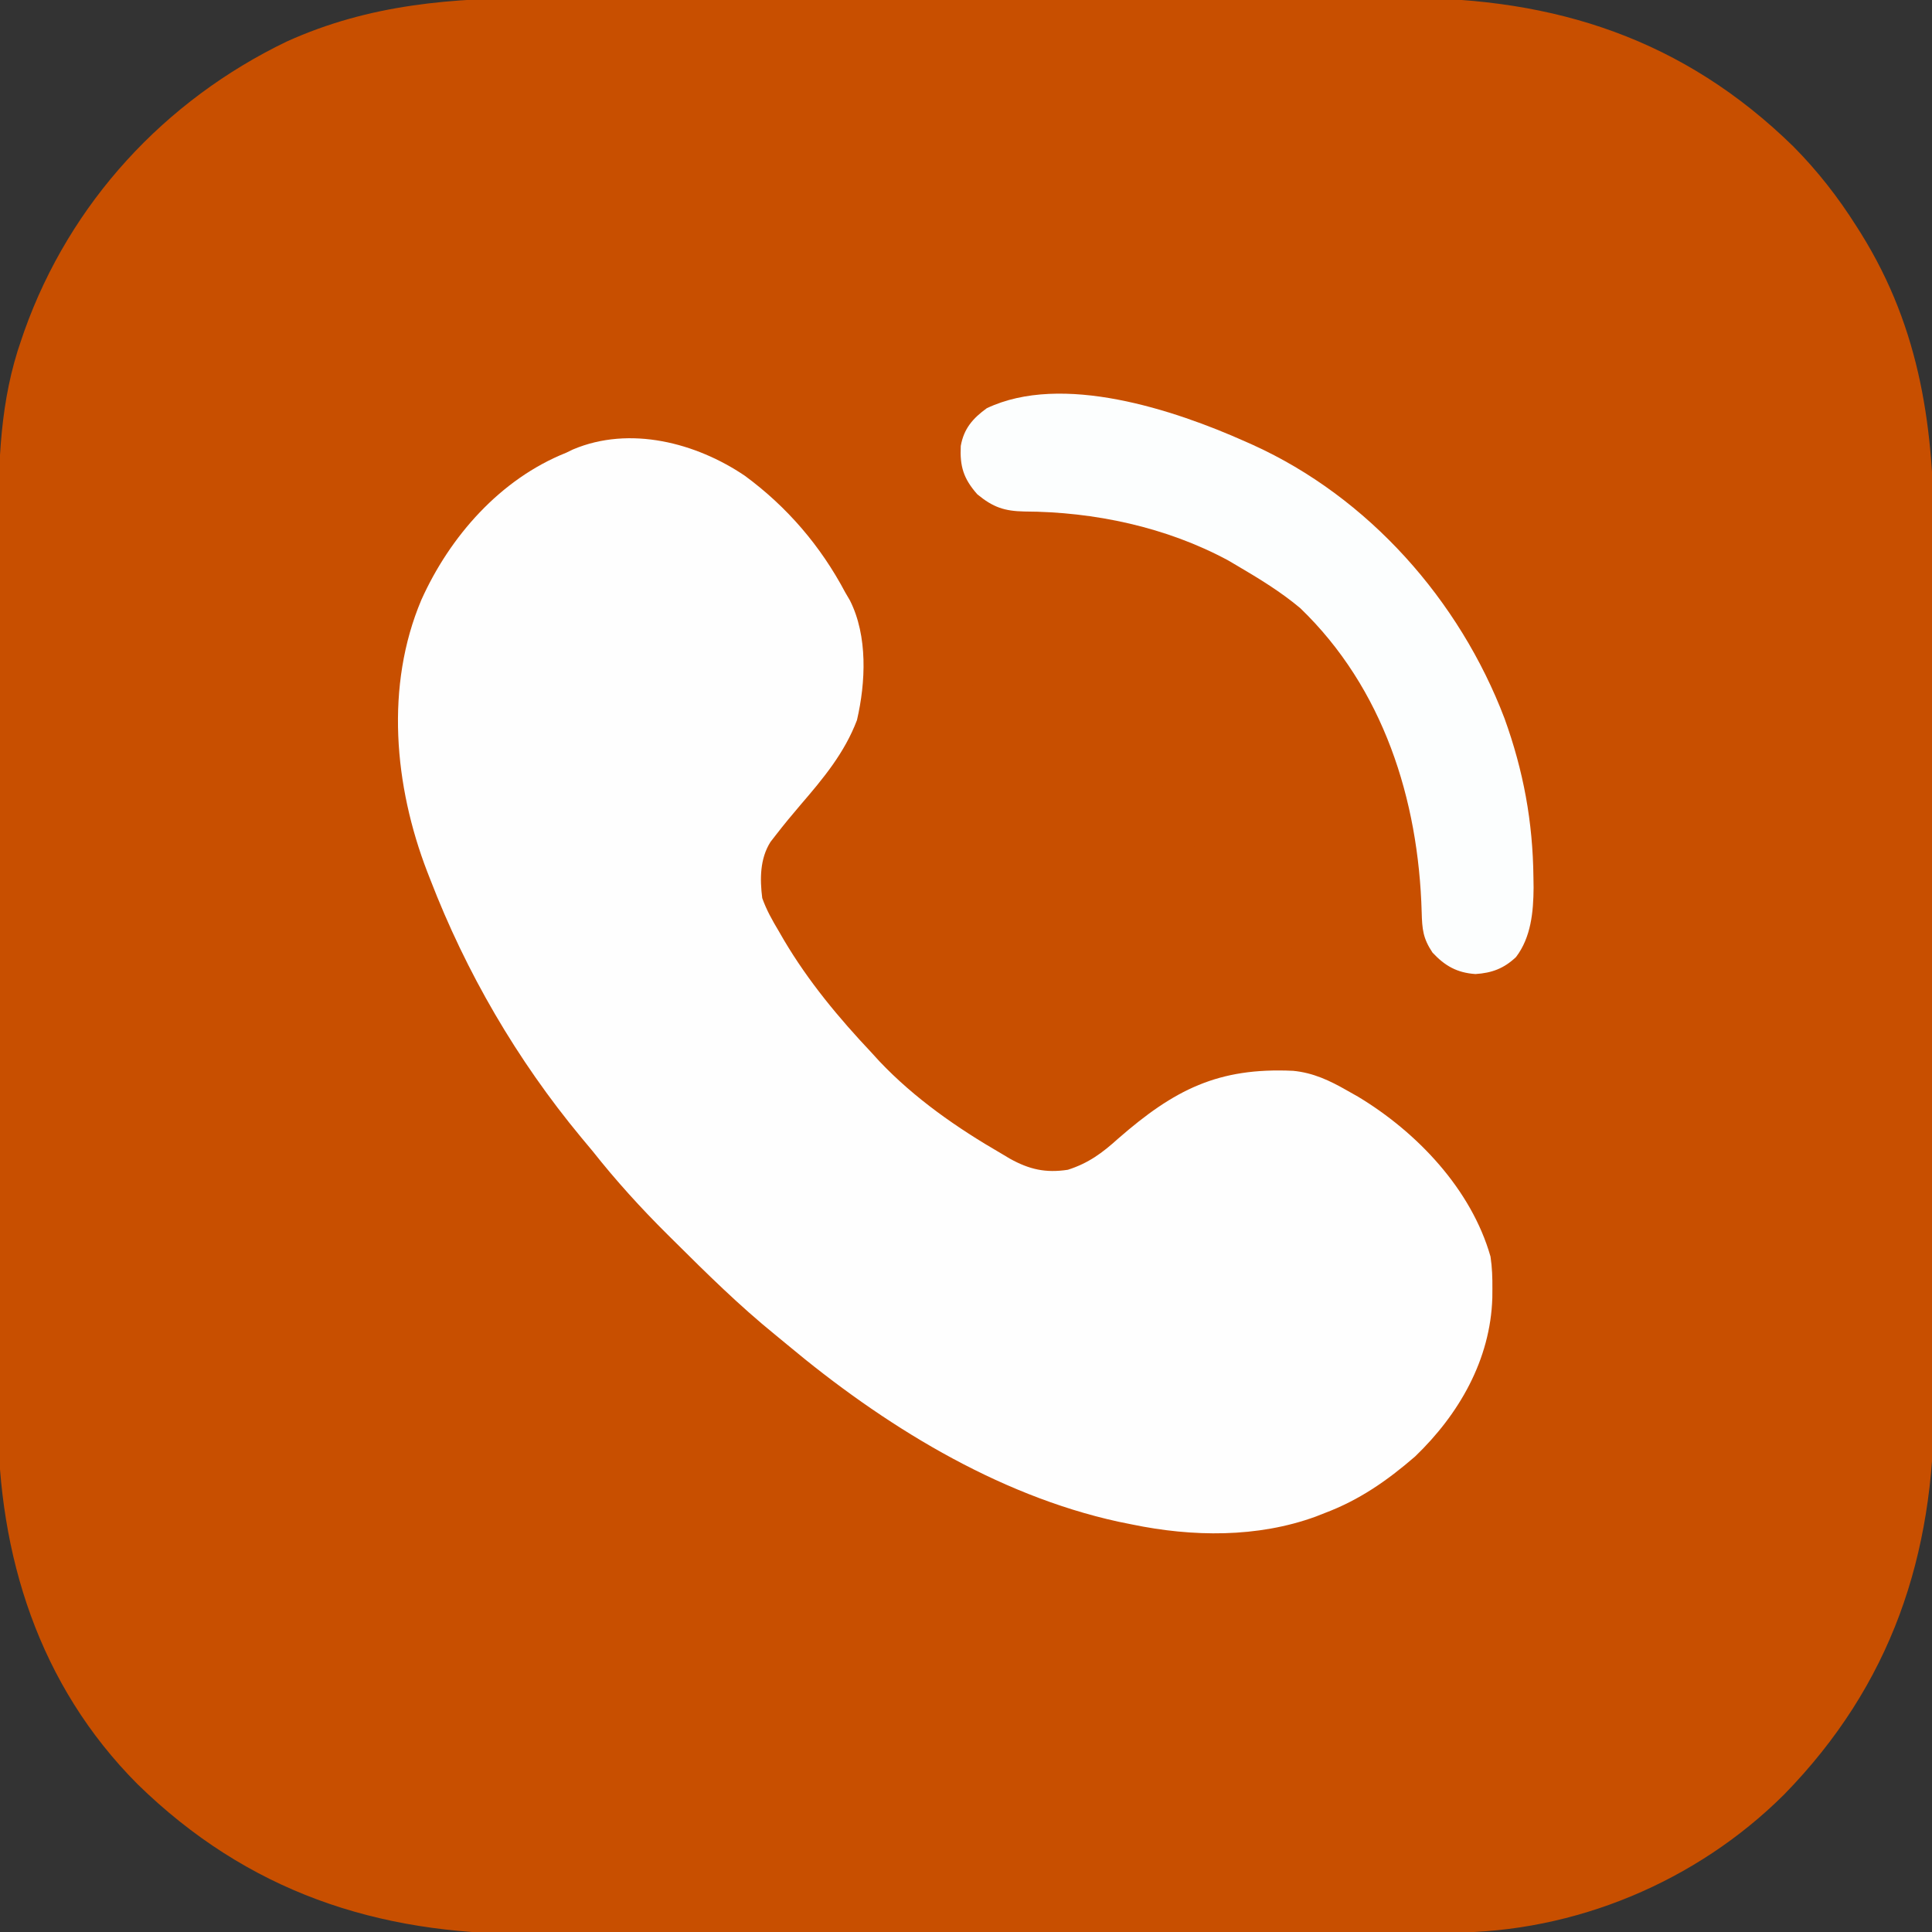
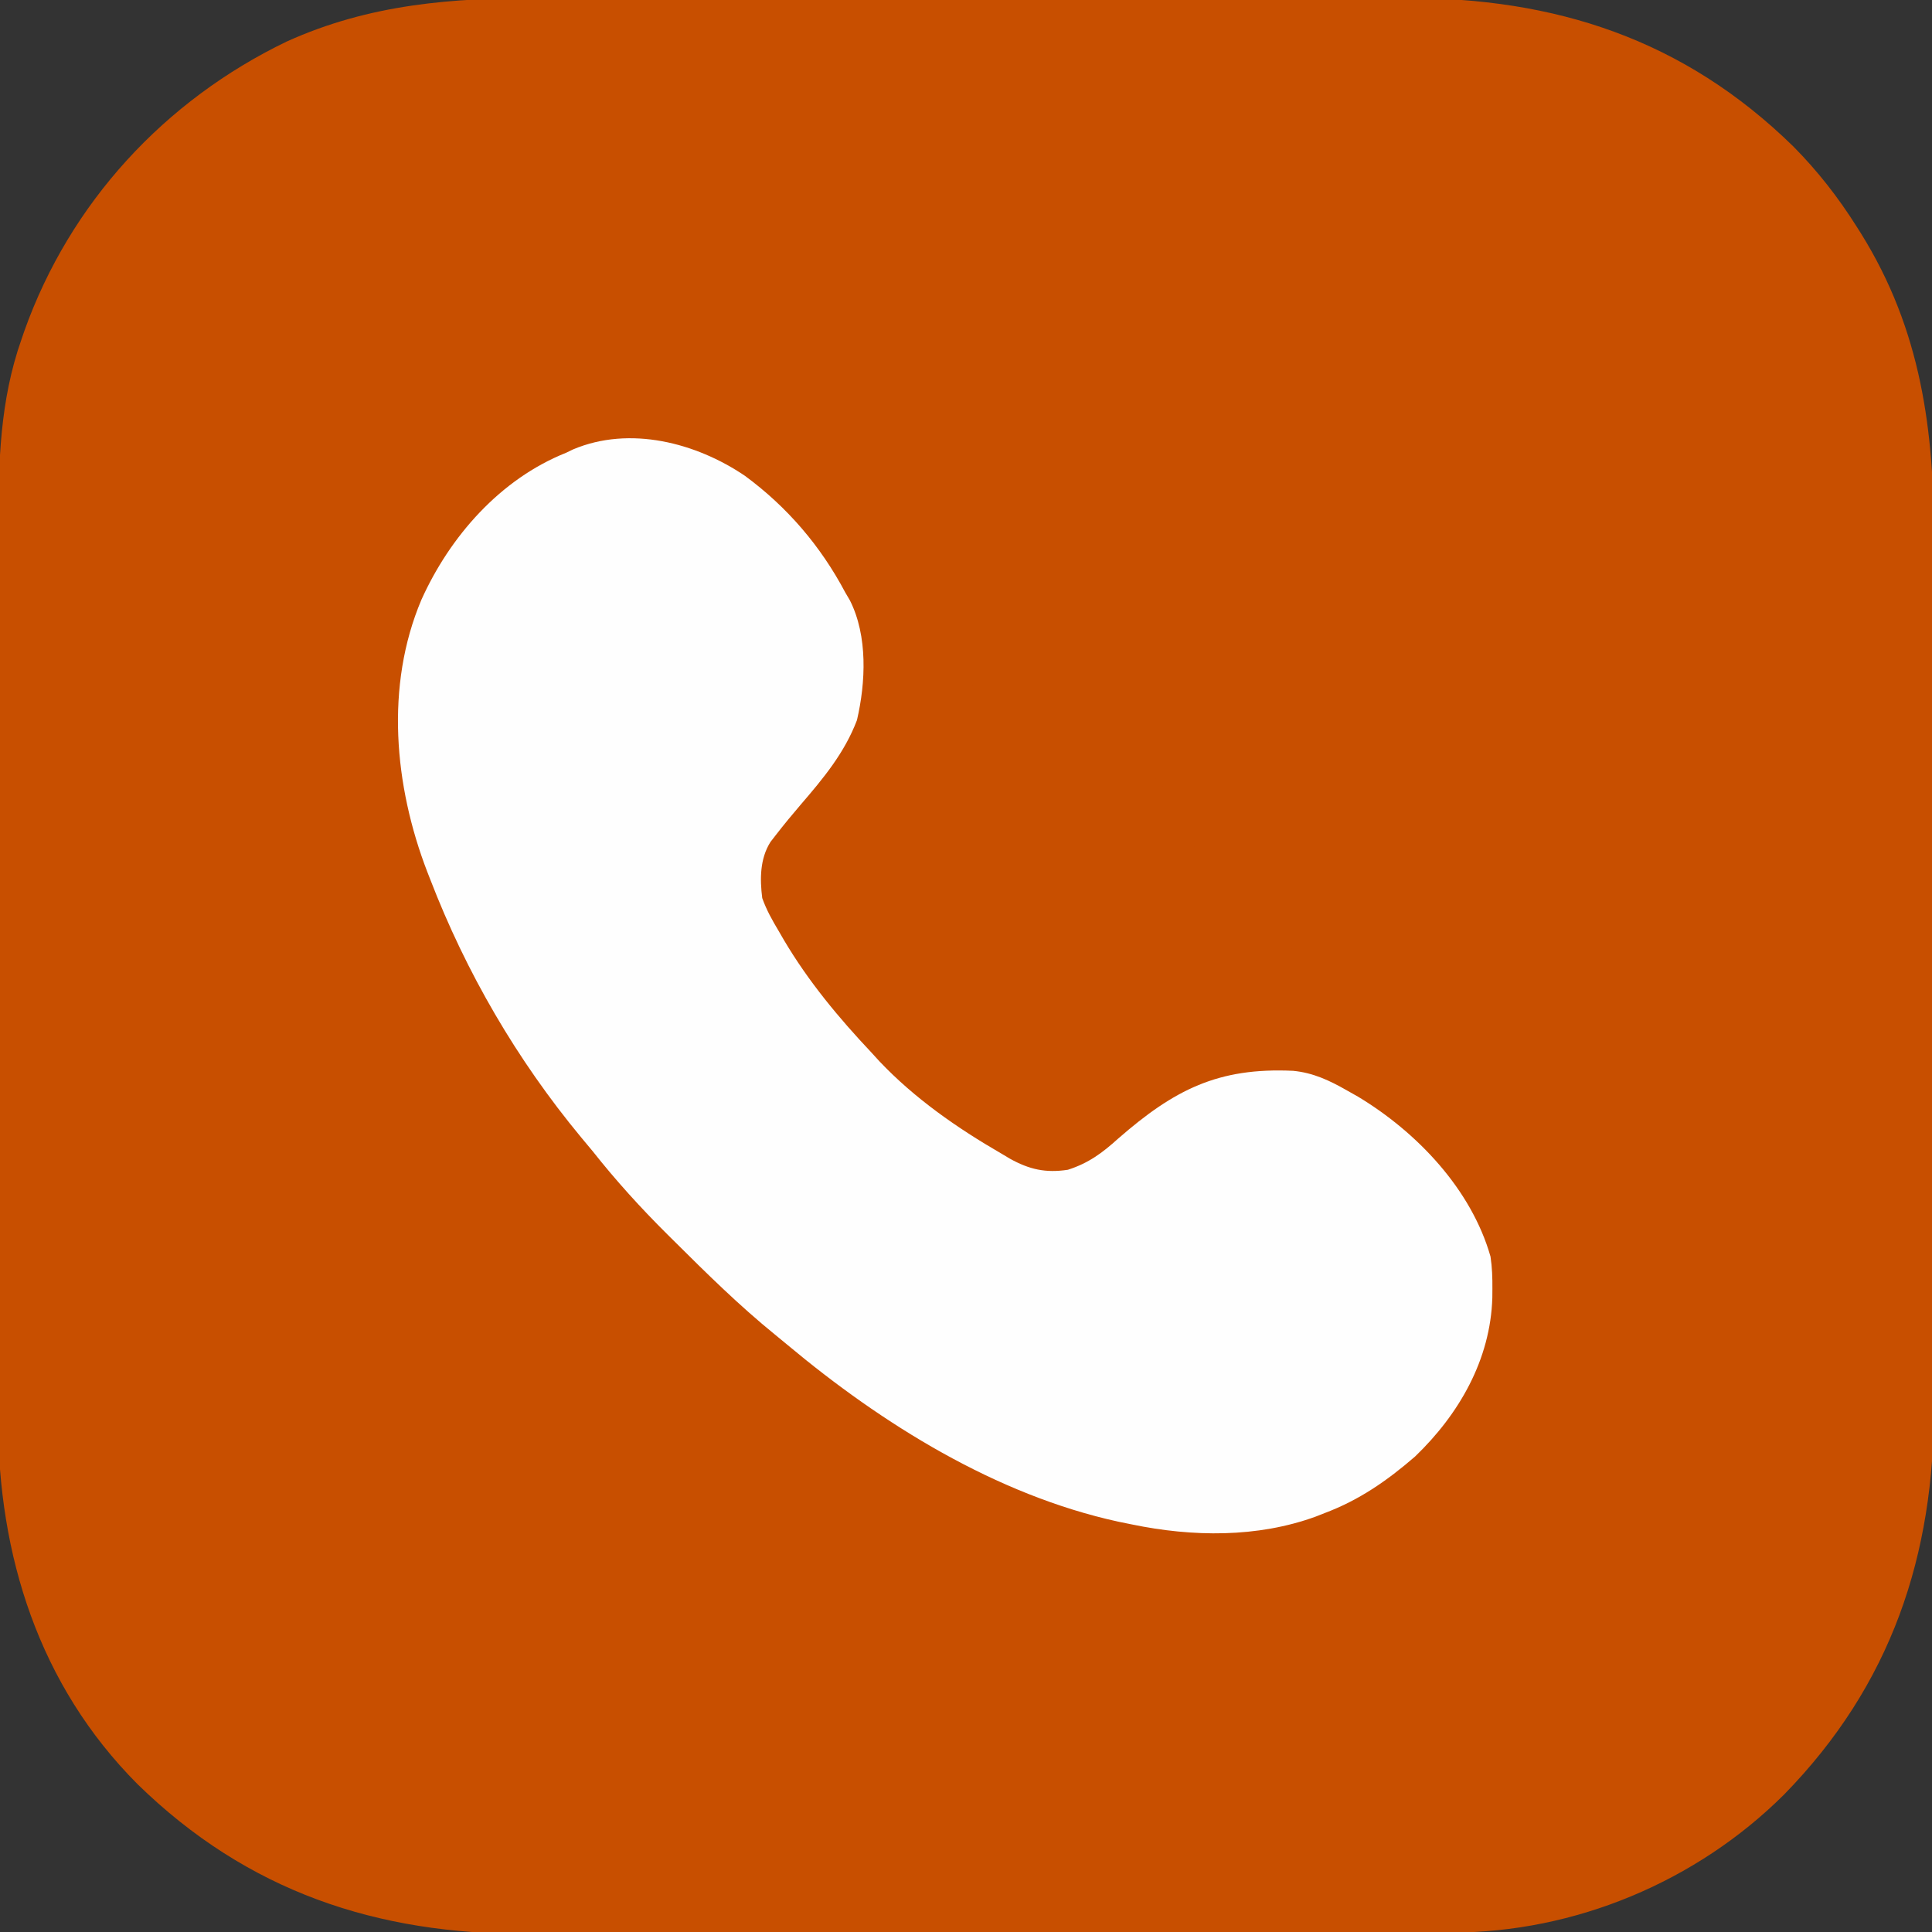
<svg xmlns="http://www.w3.org/2000/svg" version="1.1" width="512" height="512">
  <rect width="100%" height="100%" fill="#333333" stroke="none" />
  <path d="M0 0 C2.728 -0.003 5.455 -0.012 8.183 -0.021 C14.77 -0.039 21.358 -0.035 27.945 -0.024 C33.308 -0.014 38.67 -0.013 44.032 -0.018 C44.8 -0.018 45.568 -0.019 46.36 -0.02 C47.921 -0.021 49.482 -0.022 51.044 -0.023 C65.626 -0.035 80.208 -0.022 94.79 -0 C107.256 0.018 119.721 0.015 132.187 -0.004 C146.723 -0.025 161.259 -0.034 175.795 -0.021 C177.35 -0.02 178.905 -0.019 180.46 -0.018 C181.225 -0.017 181.99 -0.016 182.778 -0.016 C188.123 -0.012 193.468 -0.018 198.813 -0.028 C205.342 -0.039 211.871 -0.036 218.4 -0.014 C221.72 -0.004 225.04 -0.002 228.36 -0.013 C268.508 -0.136 302.476 10.942 331.496 39.33 C337.939 45.836 343.361 52.784 348.246 60.518 C348.636 61.133 349.027 61.749 349.429 62.383 C365.375 88.011 368.864 114.584 368.764 144.287 C368.767 147.017 368.776 149.746 368.785 152.475 C368.803 159.066 368.799 165.657 368.787 172.249 C368.778 177.613 368.777 182.978 368.781 188.342 C368.782 189.111 368.783 189.879 368.783 190.671 C368.784 192.233 368.786 193.795 368.787 195.357 C368.798 209.944 368.785 224.531 368.764 239.118 C368.746 251.59 368.749 264.061 368.768 276.533 C368.789 291.076 368.797 305.618 368.785 320.161 C368.784 321.716 368.783 323.271 368.781 324.827 C368.781 325.592 368.78 326.357 368.779 327.145 C368.776 332.493 368.782 337.842 368.791 343.19 C368.803 349.722 368.799 356.253 368.778 362.785 C368.768 366.107 368.766 369.429 368.777 372.751 C368.899 412.794 357.428 447.045 329.059 476.08 C305.856 499.191 273.598 512.67 240.909 512.665 C239.774 512.668 238.638 512.672 237.469 512.676 C233.668 512.687 229.867 512.691 226.066 512.695 C223.339 512.7 220.611 512.707 217.884 512.714 C209.702 512.734 201.519 512.744 193.336 512.753 C189.474 512.758 185.612 512.763 181.75 512.768 C168.895 512.785 156.04 512.8 143.185 512.807 C139.853 512.809 136.52 512.811 133.188 512.813 C131.945 512.813 131.945 512.813 130.678 512.814 C117.287 512.822 103.896 512.848 90.505 512.88 C76.727 512.914 62.95 512.931 49.172 512.935 C41.449 512.937 33.725 512.945 26.002 512.971 C19.418 512.993 12.835 513.001 6.252 512.991 C2.901 512.987 -0.448 512.99 -3.799 513.008 C-43.924 513.205 -78.217 501.761 -107.316 473.33 C-133.469 447.074 -144.239 412.736 -144.285 376.324 C-144.276 373.783 -144.266 371.242 -144.256 368.7 C-144.257 365.966 -144.265 363.232 -144.272 360.498 C-144.286 353.896 -144.278 347.293 -144.263 340.691 C-144.246 332.979 -144.25 325.266 -144.253 317.554 C-144.259 303.782 -144.245 290.01 -144.22 276.238 C-144.197 262.917 -144.189 249.596 -144.2 236.275 C-144.211 221.714 -144.213 207.153 -144.199 192.592 C-144.197 191.036 -144.196 189.48 -144.194 187.924 C-144.194 187.158 -144.193 186.393 -144.192 185.604 C-144.187 180.246 -144.189 174.887 -144.193 169.528 C-144.198 162.989 -144.192 156.449 -144.172 149.91 C-144.163 146.582 -144.159 143.254 -144.165 139.927 C-144.194 122.96 -143.766 106.641 -138.066 90.455 C-137.814 89.72 -137.561 88.984 -137.301 88.226 C-125.19 54.245 -100.123 27.1 -67.754 11.518 C-45.787 1.586 -23.835 -0.081 0 0 Z " fill="#c84f00" transform="translate(143.754,-0.518)" />
  <path d="M0 0 C11.21 8.251 20.07 18.6 26.59 30.906 C27.004 31.614 27.417 32.322 27.844 33.051 C32.571 42.455 32.03 54.719 29.695 64.75 C26.406 73.416 20.802 80.161 14.809 87.117 C12.556 89.742 10.365 92.399 8.246 95.133 C7.516 96.074 7.516 96.074 6.771 97.034 C3.972 101.47 3.949 106.824 4.59 111.906 C5.701 115.045 7.258 117.805 8.965 120.656 C9.415 121.435 9.866 122.213 10.33 123.016 C16.823 133.995 24.85 143.636 33.59 152.906 C34.58 153.993 34.58 153.993 35.59 155.102 C44.961 165.005 56.265 172.855 68.027 179.656 C68.748 180.087 69.468 180.517 70.211 180.961 C75.381 183.831 79.703 184.808 85.59 183.906 C91.057 182.16 94.732 179.424 98.902 175.656 C113.781 162.669 125.422 156.751 145.286 157.684 C150.626 158.199 154.992 160.271 159.59 162.906 C160.532 163.437 161.474 163.968 162.445 164.516 C178.054 173.903 192.494 189.023 197.59 206.906 C198.027 209.775 198.115 212.57 198.09 215.469 C198.084 216.247 198.078 217.026 198.073 217.828 C197.577 234.232 189.261 248.7 177.59 259.906 C170.211 266.29 162.799 271.455 153.59 274.906 C152.843 275.2 152.097 275.494 151.328 275.797 C135.839 281.47 118.568 281.216 102.59 277.906 C100.78 277.539 100.78 277.539 98.934 277.164 C66.534 270.078 36.341 251.279 11.173 230.229 C10.115 229.345 9.05 228.468 7.979 227.599 C-1.494 219.905 -10.144 211.381 -18.785 202.781 C-19.343 202.228 -19.901 201.676 -20.476 201.106 C-27.595 194.04 -34.182 186.785 -40.41 178.906 C-41.422 177.686 -42.437 176.468 -43.457 175.254 C-60.4 154.797 -73.875 131.673 -83.41 106.906 C-83.667 106.251 -83.923 105.595 -84.188 104.919 C-92.954 82.155 -95.375 55.65 -85.75 32.887 C-78.199 16.084 -64.842 0.857 -47.41 -6.094 C-46.799 -6.389 -46.188 -6.684 -45.559 -6.988 C-30.484 -13.361 -12.923 -8.752 0 0 Z " fill="#FEFEFE" transform="translate(197.41,126.094)" />
-   <path d="M0 0 C0.647 0.288 1.295 0.576 1.961 0.872 C32.686 14.791 56.803 42.064 68.719 73.41 C73.729 87.27 76.219 100.764 76.375 115.5 C76.389 116.408 76.403 117.316 76.417 118.251 C76.372 124.631 75.754 131.385 71.76 136.627 C68.543 139.678 65.327 140.853 61.02 141.133 C56.147 140.812 52.884 138.954 49.625 135.438 C47.107 131.661 46.881 129.279 46.761 124.729 C45.92 94.835 36.582 65.356 14.578 44.16 C9.431 39.847 3.779 36.398 -2 33 C-3.232 32.275 -3.232 32.275 -4.488 31.535 C-20.886 22.671 -40.027 18.623 -58.531 18.553 C-63.815 18.439 -66.784 17.467 -71 14 C-74.672 9.845 -75.651 6.584 -75.387 1.18 C-74.571 -3.418 -72.186 -6.14 -68.5 -8.812 C-48.55 -18.289 -18.831 -8.404 0 0 Z " fill="#FCFEFE" transform="translate(330,117)" />
  <path d="M0 0 C0.888 0.008 1.777 0.017 2.692 0.025 C21.415 0.498 38.337 8.281 51.625 21.438 C64.048 35.433 70.772 51.163 71 69.812 C71.014 70.669 71.028 71.526 71.043 72.409 C71.003 77.494 70.449 81.043 67.625 85.438 C64.104 88.701 61.321 89.726 56.625 89.938 C51.936 89.733 49.175 88.641 45.625 85.438 C42.484 81.259 42.273 78.035 42.188 72.875 C41.682 60.24 37.799 49.818 28.863 40.625 C19.329 32.055 8.995 29.044 -3.666 28.991 C-8.683 28.864 -11.479 27.542 -15.375 24.438 C-18.761 20.6 -18.888 16.803 -18.727 11.875 C-18.068 7.308 -15.848 4.606 -12.316 1.805 C-8.179 -0.119 -4.512 -0.054 0 0 Z " fill="#c84f00" transform="translate(276.375,164.562)" />
</svg>